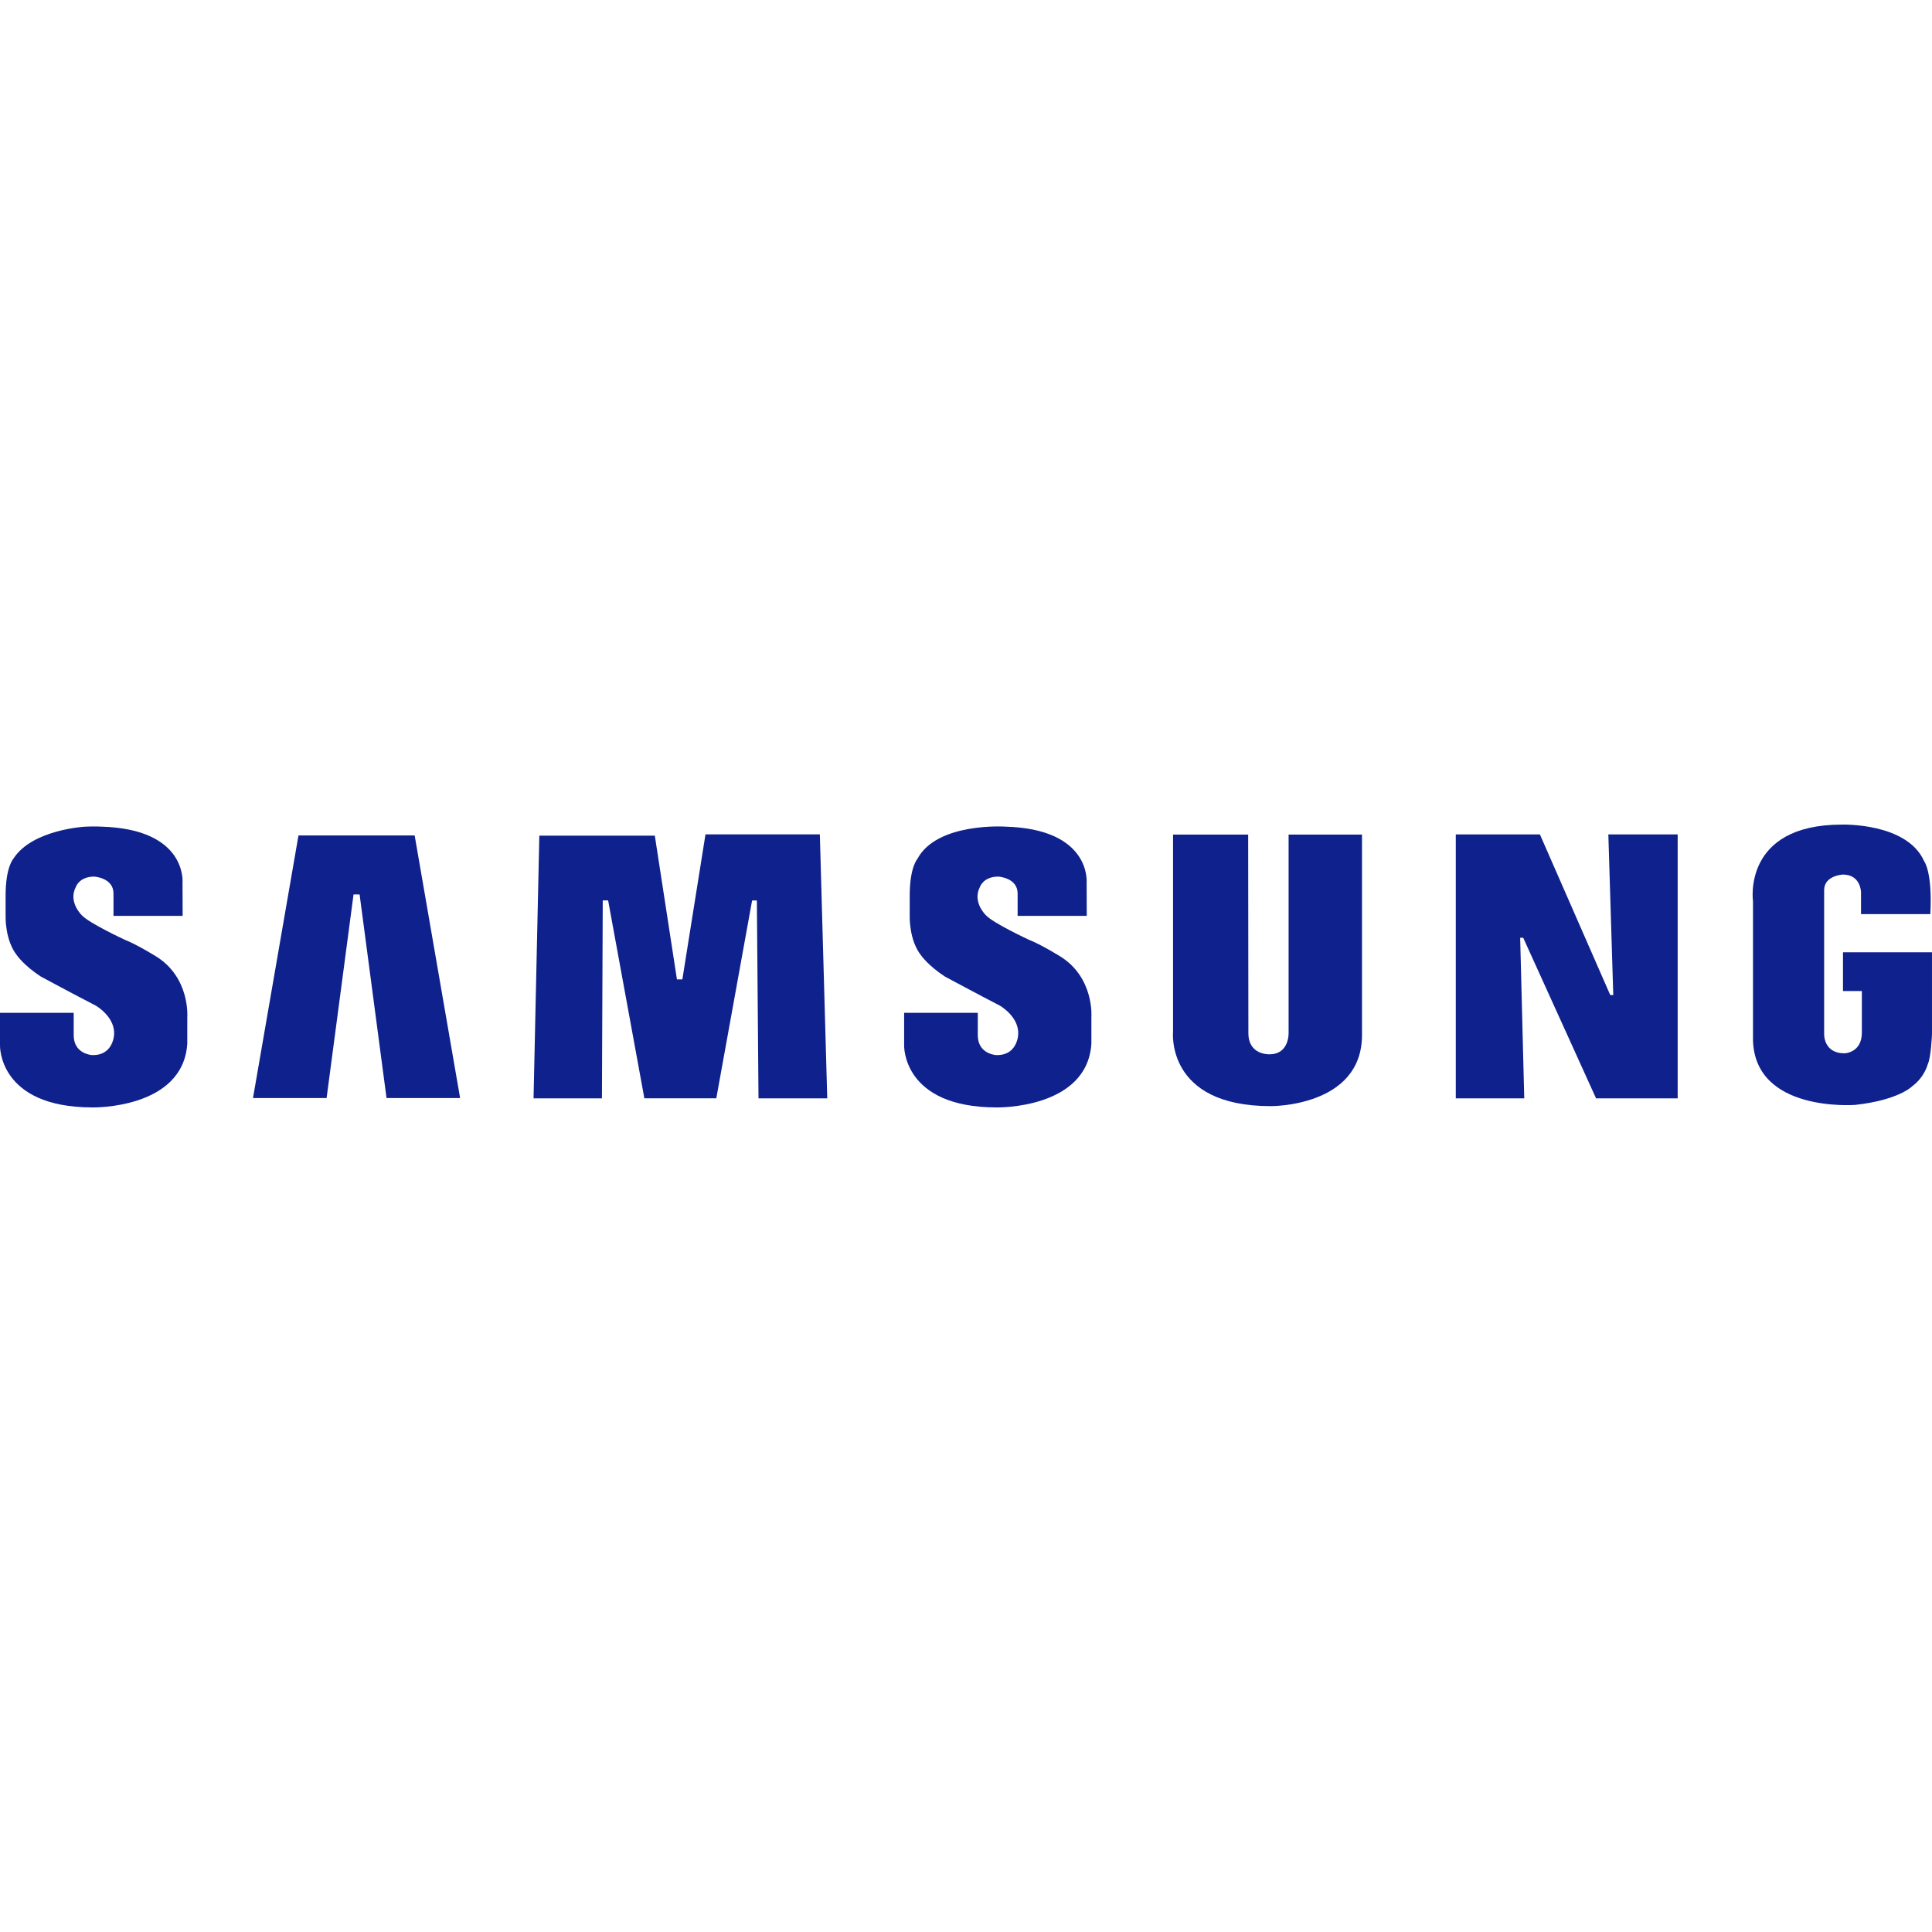
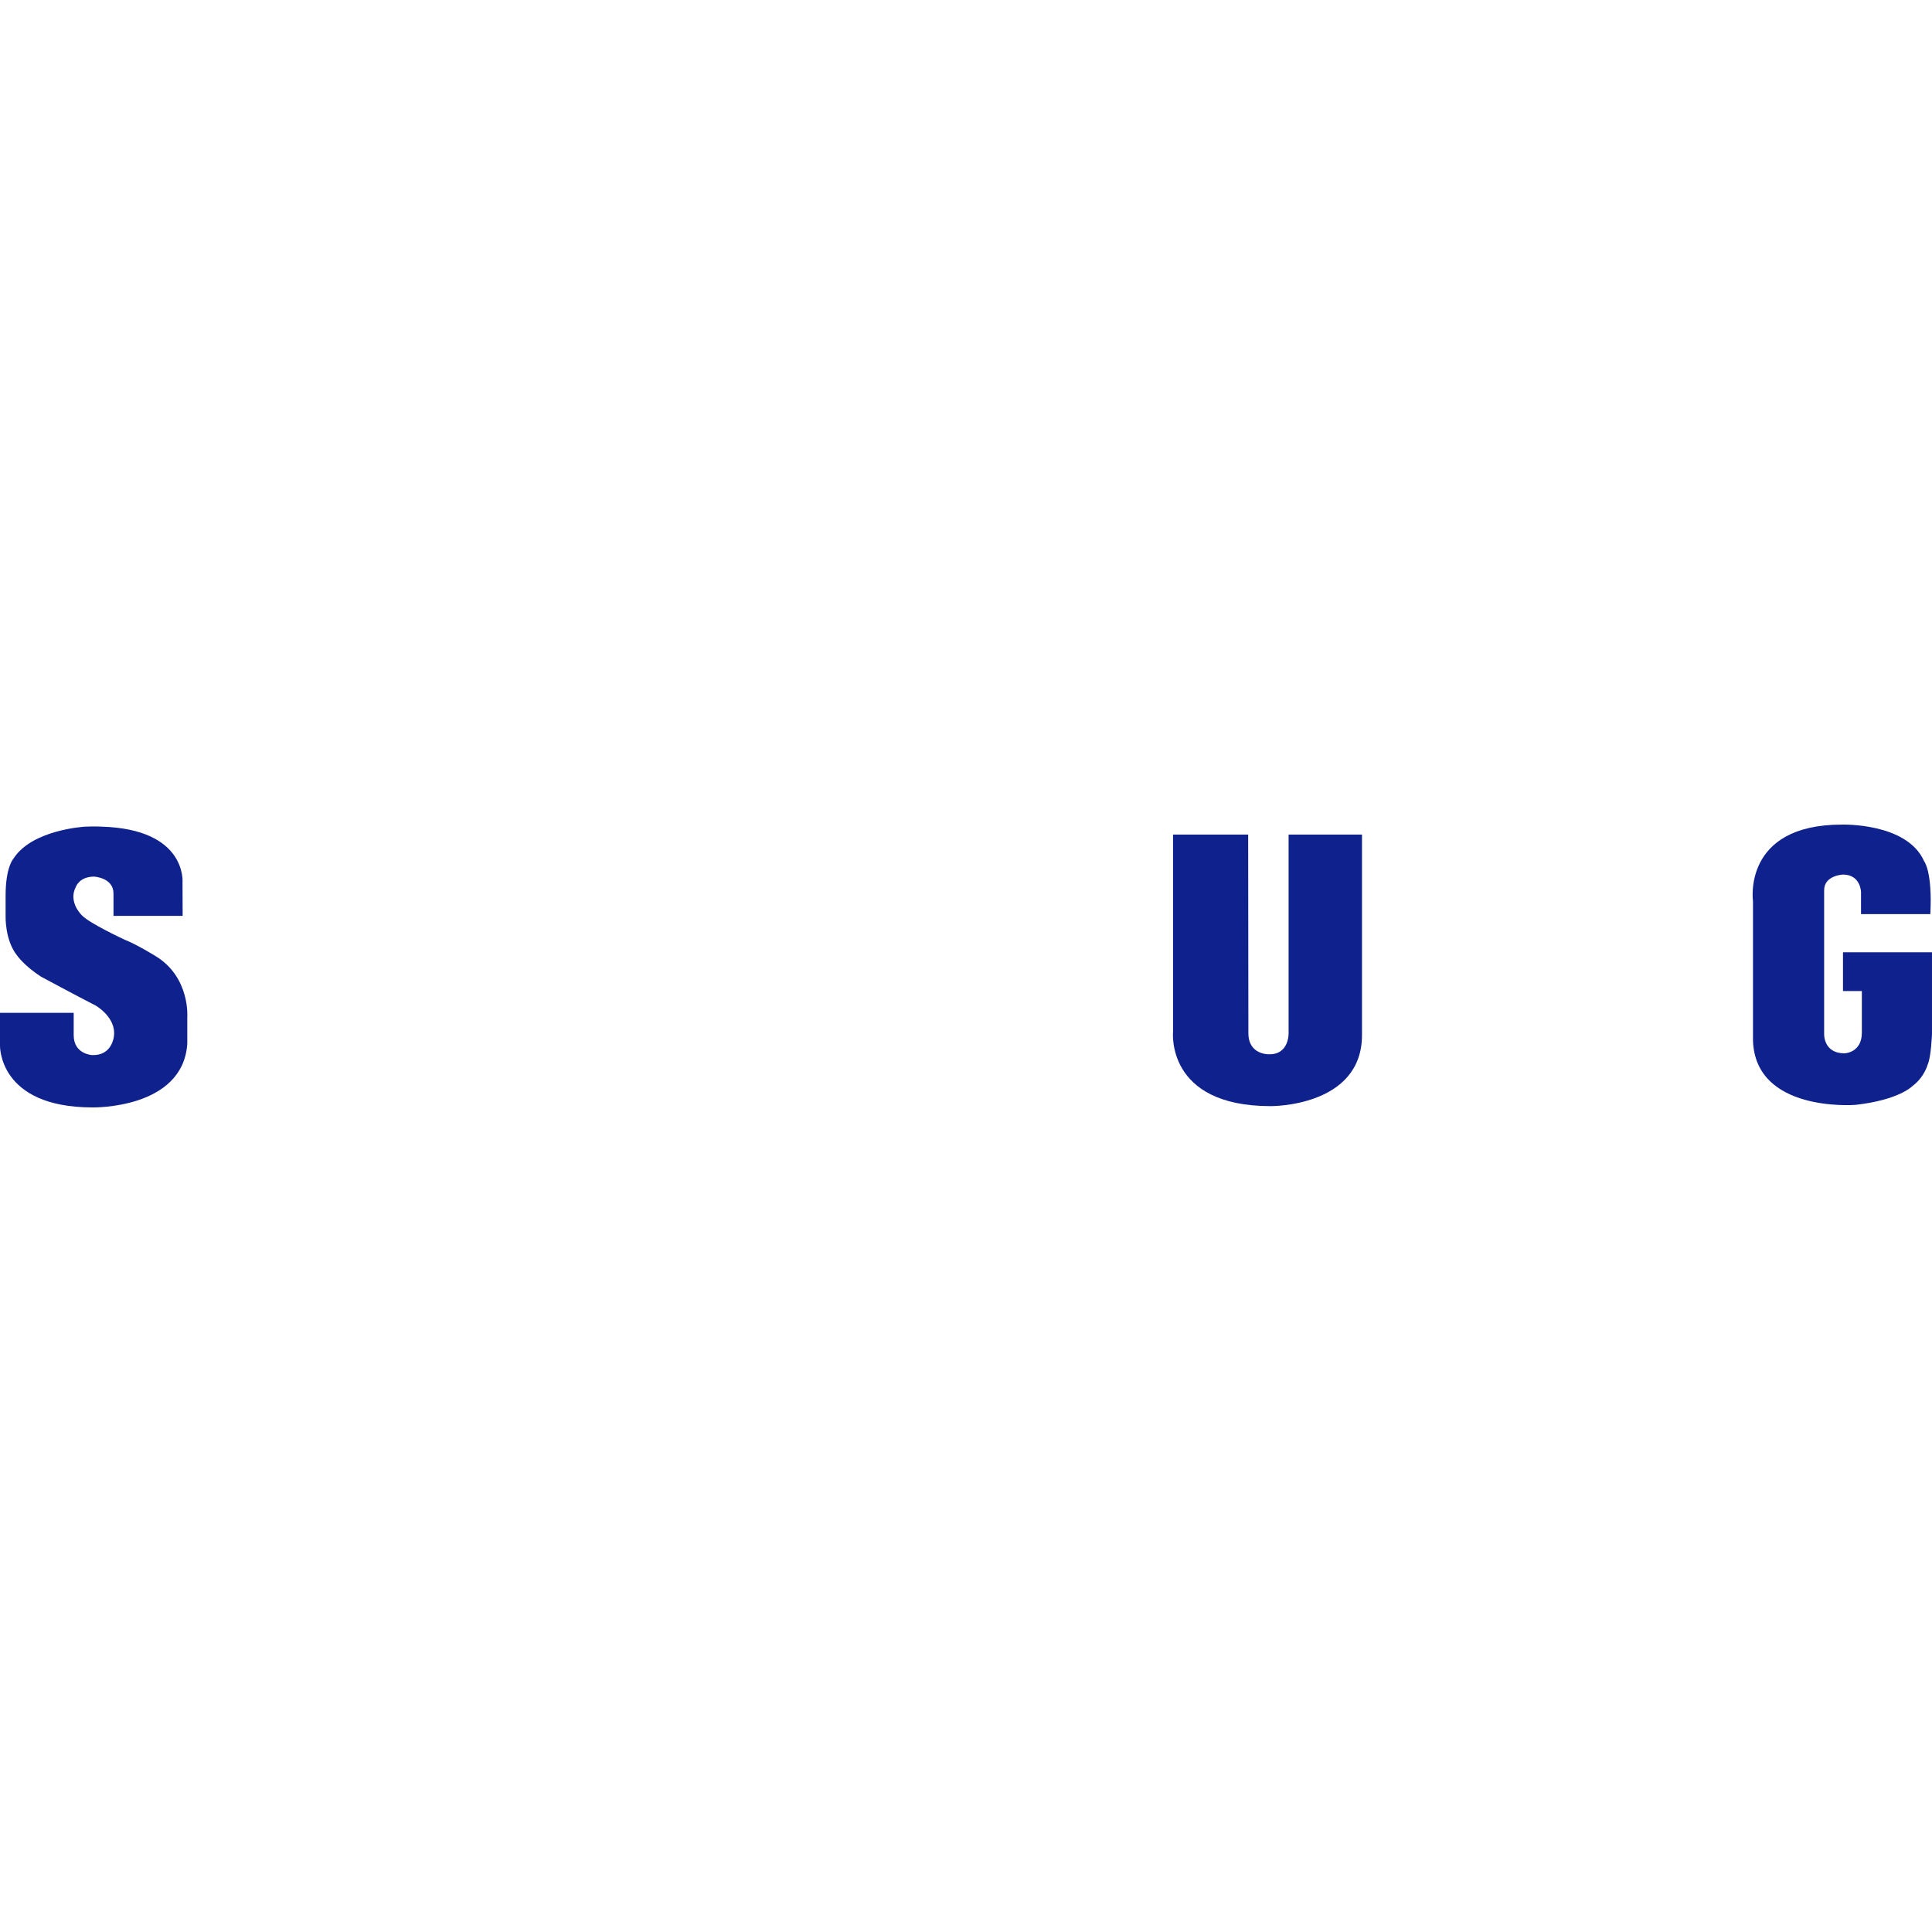
<svg xmlns="http://www.w3.org/2000/svg" version="1.1" id="Layer_1" x="0px" y="0px" width="160px" height="160px" viewBox="0 0 160 160" enable-background="new 0 0 160 160" xml:space="preserve">
  <g>
-     <path fill-rule="evenodd" clip-rule="evenodd" fill="#0F218C" d="M87.738,79.165c0,0-1.558-0.962-2.521-1.335   c0,0-2.979-1.381-3.571-2.038c0,0-1.159-1.094-0.48-2.365c0,0,0.284-0.831,1.511-0.831c0,0,1.598,0.088,1.598,1.4v1.853H90   l-0.01-2.728c0,0,0.439-4.469-6.744-4.663c0,0-5.65-0.373-7.271,2.672c0,0-0.636,0.678-0.636,3.042v1.708   c0,0-0.065,1.972,0.941,3.241c0,0,0.569,0.833,1.972,1.751c0,0,2.847,1.533,4.555,2.411c0,0,1.726,0.984,1.498,2.551   c0,0-0.14,1.606-1.806,1.543c0,0-1.523-0.07-1.523-1.646V83.88h-6.1v2.689c0,0-0.172,5.143,7.669,5.143   c0,0,7.489,0.152,7.839-5.279v-2.188C90.385,84.244,90.648,80.918,87.738,79.165L87.738,79.165z" />
-     <polygon fill-rule="evenodd" clip-rule="evenodd" fill="#0F218C" points="58.426,69.097 56.51,81.11 56.061,81.11 54.229,69.205    44.665,69.205 44.186,90.959 49.85,90.959 49.917,74.567 50.362,74.567 53.364,90.957 59.321,90.957 62.286,74.573 62.68,74.573    62.816,90.959 68.509,90.959 67.896,69.097 58.426,69.097  " />
-     <polygon fill-rule="evenodd" clip-rule="evenodd" fill="#0F218C" points="24.719,69.187 20.952,90.936 27.047,90.936    29.279,74.072 29.78,74.072 32.011,90.936 38.105,90.936 34.34,69.187 24.719,69.187  " />
    <path fill-rule="evenodd" clip-rule="evenodd" fill="#0F218C" d="M152.629,78.866v3.208h1.562v3.444   c0,1.683-1.438,1.714-1.438,1.714c-1.751,0-1.685-1.6-1.685-1.6V73.721c0-1.229,1.553-1.293,1.553-1.293   c1.49,0,1.501,1.462,1.501,1.462v1.812h5.739c0.187-3.534-0.518-4.391-0.518-4.391c-1.423-3.197-6.809-3.021-6.809-3.021   c-8.277,0-7.359,6.35-7.359,6.35v11.518c0.178,5.956,8.332,5.352,8.471,5.344c3.629-0.401,4.725-1.552,4.725-1.552   c1.008-0.749,1.269-1.787,1.269-1.787c0.288-0.604,0.359-2.529,0.359-2.529v-6.767H152.629L152.629,78.866z" />
-     <polygon fill-rule="evenodd" clip-rule="evenodd" fill="#0F218C" points="133.604,82.405 133.354,82.405 127.528,69.101    120.562,69.101 120.562,90.963 126.232,90.963 125.894,77.661 126.146,77.661 132.18,90.963 138.938,90.963 138.938,69.101    133.196,69.101 133.604,82.405  " />
    <path fill-rule="evenodd" clip-rule="evenodd" fill="#0F218C" d="M106.717,85.516c0,0,0.082,1.795-1.58,1.795   c0,0-1.751,0.093-1.751-1.75l-0.018-16.446h-6.221v16.316c0,0-0.639,6.174,8.075,6.174c0,0,7.573,0.09,7.573-5.892V69.116h-6.079   V85.516L106.717,85.516z" />
    <path fill-rule="evenodd" clip-rule="evenodd" fill="#0F218C" d="M12.859,79.164c0,0-1.555-0.961-2.519-1.334   c0,0-2.978-1.379-3.568-2.038c0,0-1.161-1.096-0.481-2.363c0,0,0.284-0.833,1.509-0.833c0,0,1.599,0.088,1.599,1.4v1.853h5.727   l-0.011-2.728c0,0,0.438-4.469-6.745-4.663c0,0-0.541-0.035-1.334,0.004c0,0-4.351,0.233-5.906,2.621   c-0.009,0.017-0.021,0.03-0.03,0.047c0,0-0.636,0.676-0.636,3.042v1.708c0,0-0.065,1.971,0.943,3.241c0,0,0.568,0.833,1.971,1.751   c0,0,2.845,1.533,4.554,2.409c0,0,1.726,0.984,1.499,2.553c0,0-0.14,1.606-1.805,1.543c0,0-1.523-0.07-1.523-1.646v-1.853H0v2.691   c0,0-0.17,5.143,7.668,5.143c0,0,7.489,0.152,7.842-5.279v-2.188C15.511,84.244,15.772,80.918,12.859,79.164L12.859,79.164z" />
  </g>
</svg>